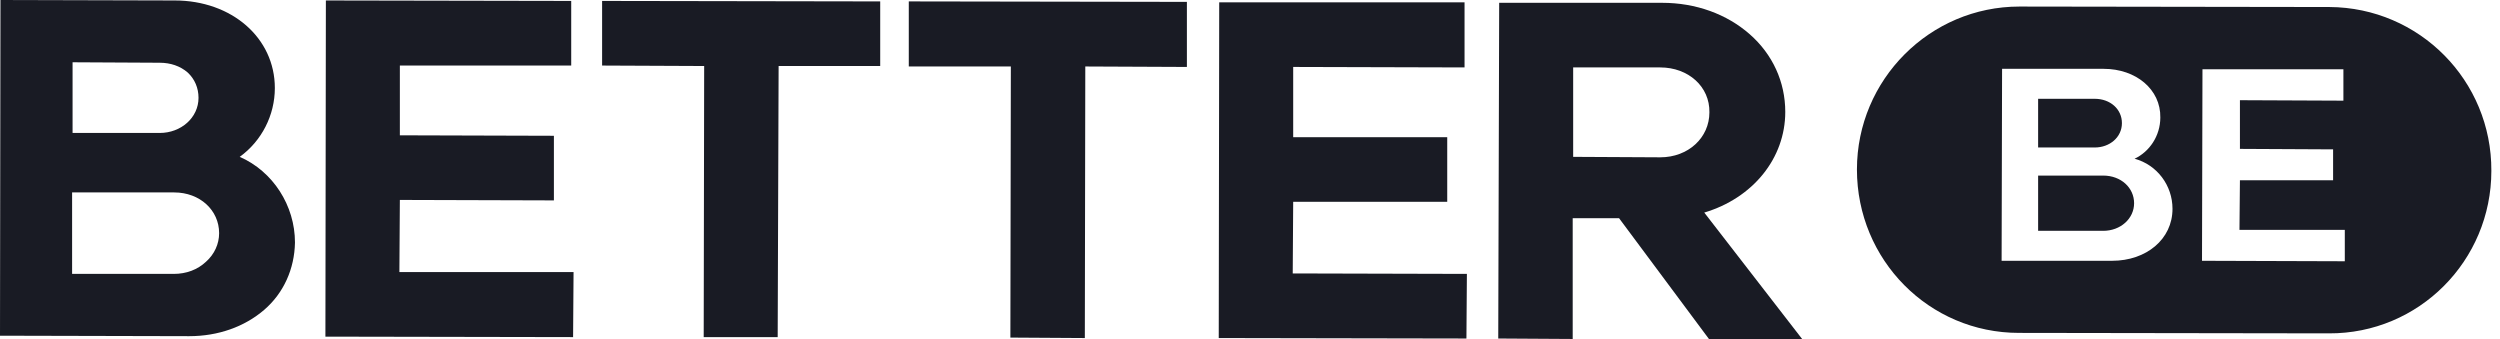
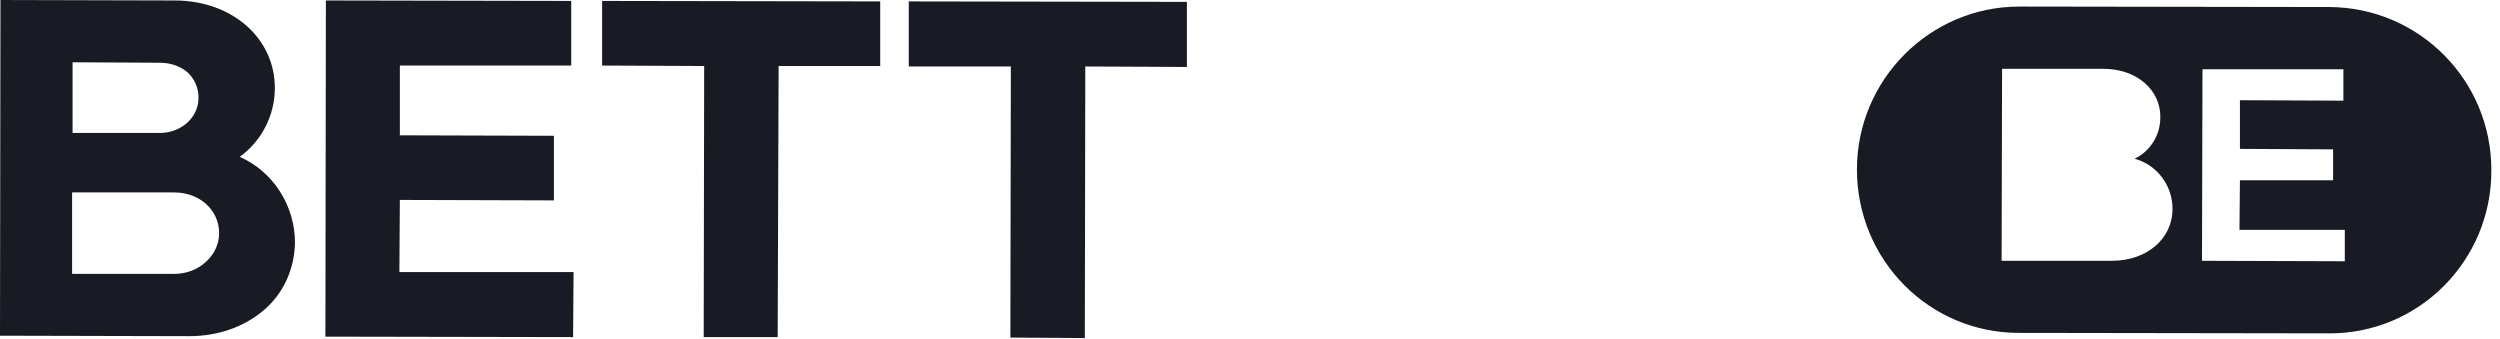
<svg xmlns="http://www.w3.org/2000/svg" fill="none" viewBox="0 0 177 24" height="24" width="177">
  <path fill="#191B24" d="M20.884 17.171C20.851 19.028 20.088 20.751 18.696 21.945C17.304 23.138 15.447 23.801 13.392 23.801L0 23.768L0.033 0L12.365 0.033C16.409 0.033 19.459 2.685 19.459 6.232C19.459 8.155 18.53 9.978 16.972 11.105C19.326 12.133 20.884 14.553 20.884 17.171ZM14.055 6.928C14.055 6.232 13.79 5.602 13.293 5.138C12.762 4.674 12.066 4.442 11.304 4.442L5.138 4.409V9.414H11.304C12.829 9.414 14.055 8.32 14.055 6.928ZM5.105 19.392H12.298C13.193 19.392 13.989 19.094 14.586 18.53C15.182 18 15.514 17.271 15.514 16.508C15.514 14.884 14.155 13.624 12.332 13.624H5.105V19.392Z" clip-rule="evenodd" fill-rule="evenodd" />
  <path fill="#191B24" d="M28.31 14.155L39.216 14.188V9.613L28.31 9.58V4.641H40.442V0.066L23.072 0.033L23.039 23.834L40.575 23.867L40.608 19.26H28.277L28.31 14.155Z" />
  <path fill="#191B24" d="M42.629 4.641L49.855 4.674L49.822 23.867H55.06L55.126 4.674H62.319V0.1L42.629 0.066V4.641Z" />
  <path fill="#191B24" d="M64.342 4.707H71.568L71.535 23.901L76.806 23.934L76.839 4.707L84.032 4.74V0.133L64.342 0.1V4.707Z" />
-   <path fill="#191B24" d="M91.558 14.287H102.464V9.713H91.558V4.74L103.69 4.774V0.166H86.32L86.287 23.934L103.823 23.967L103.856 19.392L91.525 19.359L91.558 14.287Z" />
-   <path fill="#191B24" d="M127.59 24H120.993L114.629 15.448H111.347V24L106.076 23.967L106.142 0.199H117.678C120.065 0.199 122.253 0.995 123.877 2.42C125.502 3.845 126.397 5.801 126.397 7.923C126.397 11.204 124.109 14.022 120.662 15.05L127.59 24ZM111.38 11.105L117.546 11.138C119.535 11.138 121.026 9.746 121.026 7.956C121.06 6.133 119.535 4.774 117.546 4.774H111.38V11.105Z" clip-rule="evenodd" fill-rule="evenodd" />
-   <path fill="#191B24" d="M148.907 12.431H144.299V16.343H148.907C150.133 16.343 151.094 15.481 151.094 14.387C151.094 13.293 150.166 12.431 148.907 12.431Z" />
-   <path fill="#191B24" d="M150.232 8.718C150.232 7.724 149.404 6.995 148.31 6.995H144.299V10.442H148.31C149.371 10.442 150.232 9.713 150.232 8.718Z" />
  <path fill="#191B24" d="M176.388 12.099C176.388 18.464 171.25 23.635 164.885 23.602L142.94 23.569C136.576 23.569 131.471 18.398 131.471 12C131.471 5.635 136.642 0.464 142.973 0.464L164.918 0.497C171.283 0.53 176.421 5.702 176.388 12.099ZM153.813 14.784C153.813 13.127 152.719 11.668 151.128 11.238C152.189 10.74 152.951 9.613 152.951 8.32C152.985 6.332 151.228 4.873 148.94 4.873H141.747L141.714 18.464H149.537C151.957 18.464 153.813 16.939 153.813 14.784ZM166.012 16.276H158.554L158.587 12.762H165.183V10.575L158.587 10.541V7.094L165.913 7.127V4.906H155.935L155.902 18.464L166.012 18.497V16.276Z" clip-rule="evenodd" fill-rule="evenodd" />
</svg>